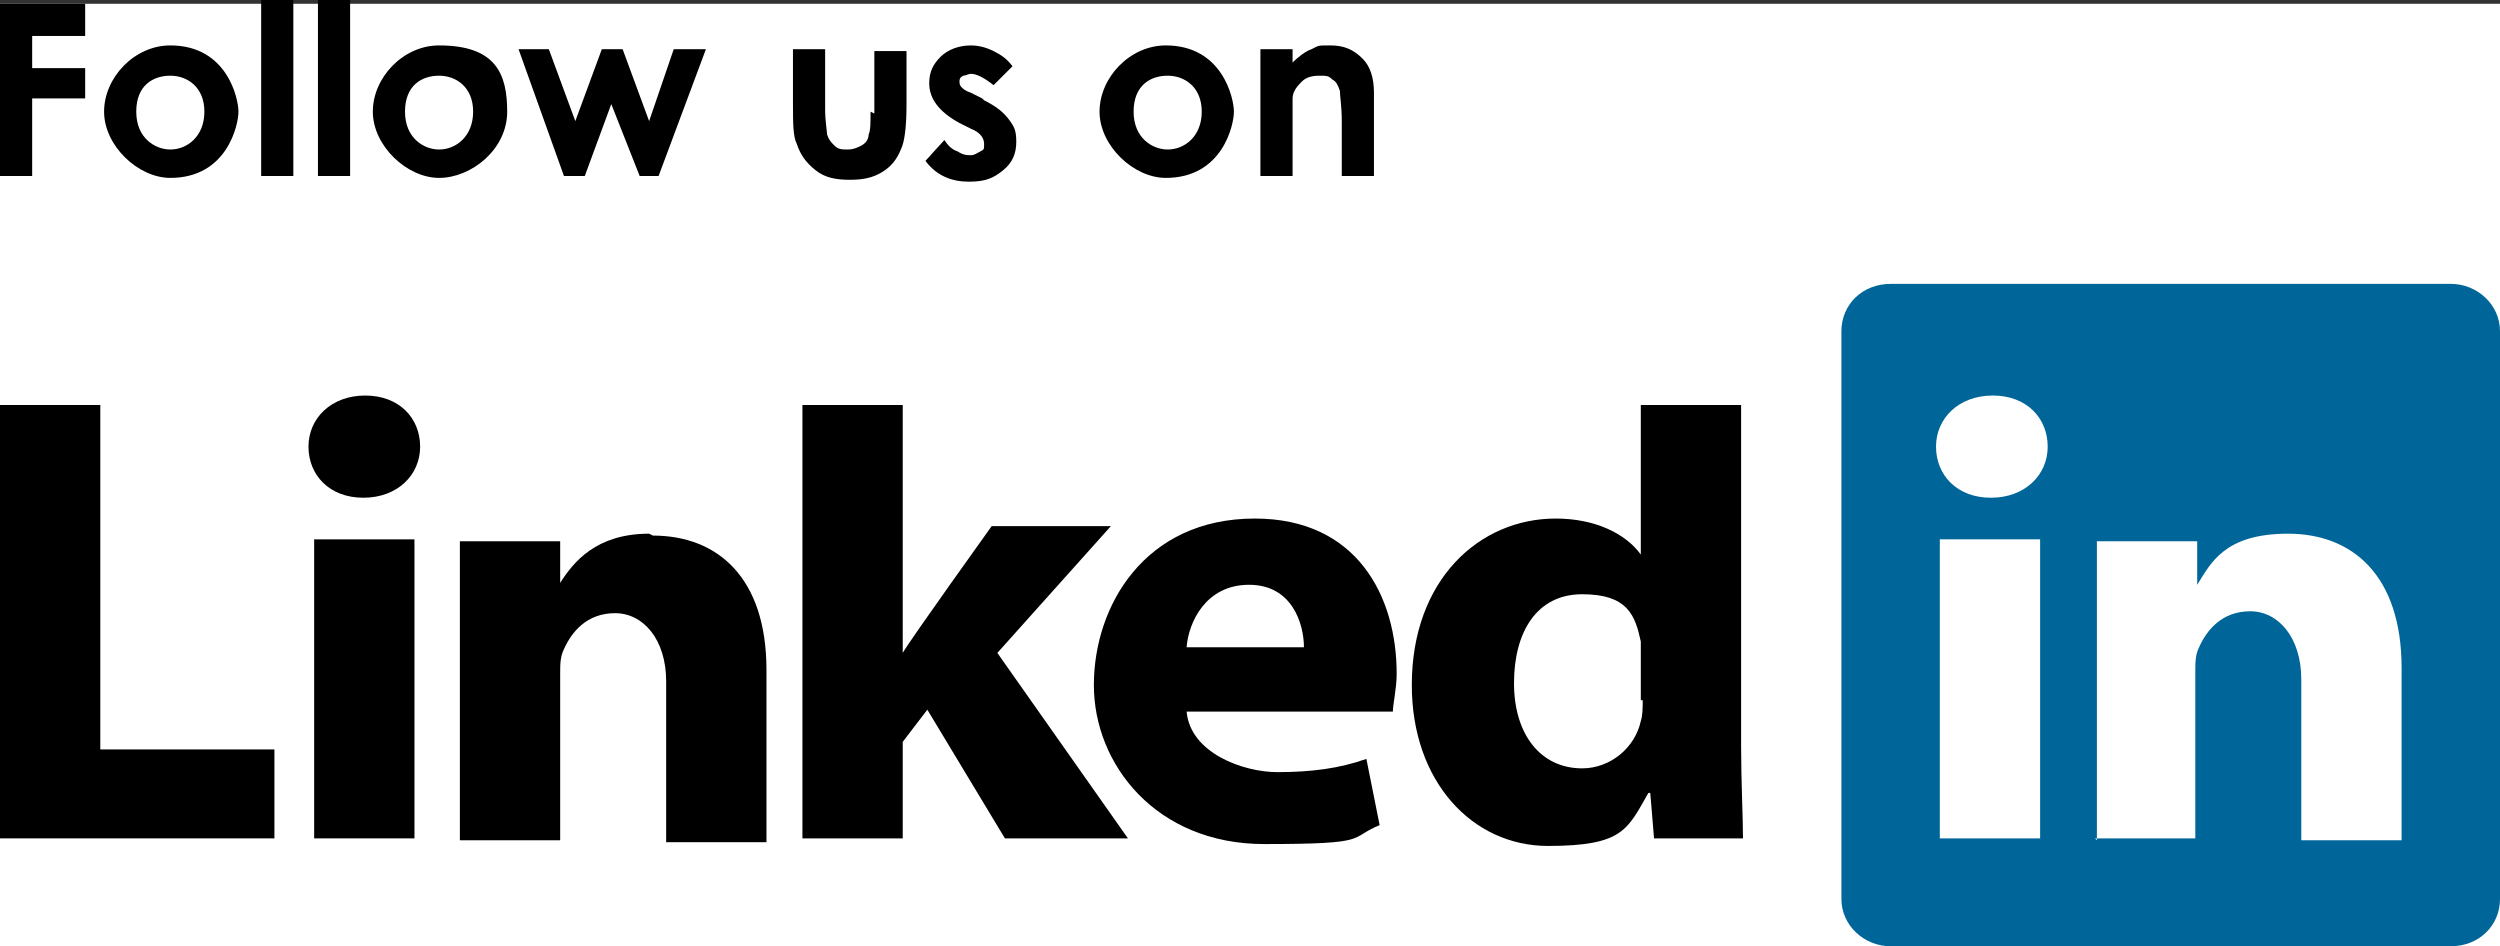
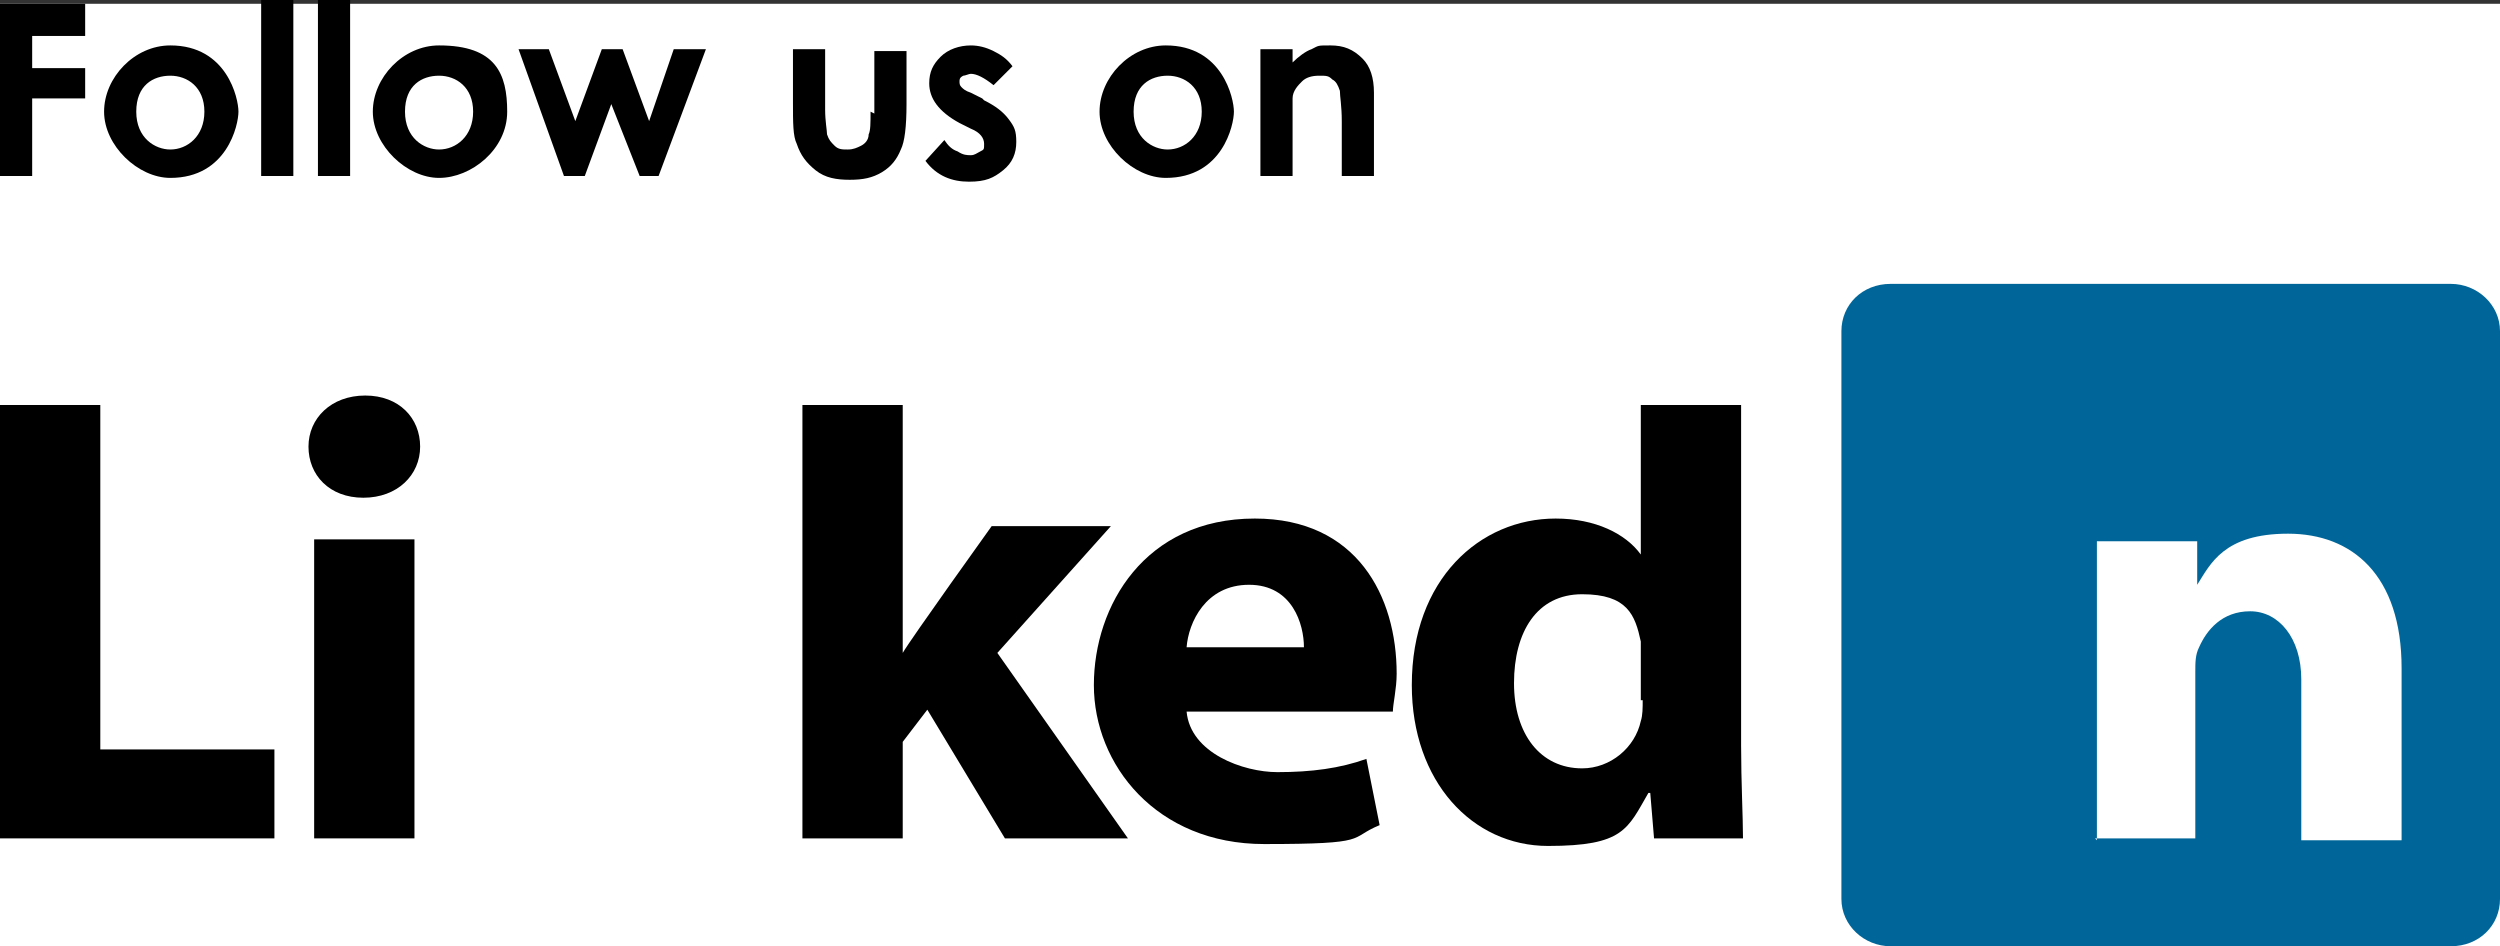
<svg xmlns="http://www.w3.org/2000/svg" id="Ebene_1" version="1.1" viewBox="0 0 132.1 50">
  <rect x="0" y="0" width="132.1" height="50" fill="#333333" stroke="none" />
  <defs>
    <style>
      .st0 {
        fill: #069;
      }

      .st1, .st2 {
        fill: #fff;
      }

      .st2, .st3 {
        fill-rule: evenodd;
      }
    </style>
  </defs>
  <rect class="st1" y=".2" width="132.1" height="49.8" />
  <g>
    <path id="path14" class="st0" d="M97.3,17.5c0-1.4,1.1-2.5,2.6-2.5h29.6c1.4,0,2.6,1.1,2.6,2.5v30c0,1.4-1.1,2.5-2.6,2.5h-29.6c-1.4,0-2.6-1.1-2.6-2.5v-30h0Z" />
-     <path id="path28" class="st2" d="M107.8,44.3v-15.8h-5.3v15.8h5.3ZM105.2,26.3c1.8,0,3-1.2,3-2.7,0-1.5-1.1-2.7-2.9-2.7s-3,1.2-3,2.7,1.1,2.7,2.9,2.7h0Z" />
    <path id="path30" class="st2" d="M110.7,44.3h5.3v-8.8c0-.5,0-.9.2-1.3.4-.9,1.2-1.9,2.7-1.9s2.7,1.4,2.7,3.6v8.5h5.3v-9.1c0-4.9-2.6-7.1-6-7.1s-4.1,1.6-4.8,2.7h0v-2.3h-5.3c0,1.5,0,15.8,0,15.8h0Z" />
    <g>
      <g>
        <polygon class="st3" points="5.3 21.4 0 21.4 0 44.3 14.5 44.3 14.5 39.6 5.3 39.6 5.3 21.4" />
        <path class="st3" d="M19.3,20.9c-1.8,0-3,1.2-3,2.7s1.1,2.7,2.9,2.7h0c1.8,0,3-1.2,3-2.7,0-1.5-1.1-2.7-2.9-2.7Z" />
        <rect x="16.6" y="28.5" width="5.3" height="15.8" />
-         <path class="st3" d="M34.3,28.2c-2.8,0-4,1.5-4.7,2.6h0c0,0,0,0,0,0,0,0,0,0,0,0v-2.2h-5.3c0,1.5,0,15.8,0,15.8h5.3v-8.8c0-.5,0-.9.2-1.3.4-.9,1.2-1.9,2.7-1.9s2.7,1.4,2.7,3.6v8.5h5.3v-9.1c0-4.9-2.6-7.1-6-7.1Z" />
        <path class="st3" d="M58.7,27.8h-6.3s-4.3,6-4.7,6.7v-13.1h-5.3v22.9h5.3v-5.1l1.3-1.7,4.1,6.8h6.5l-6.9-9.8,6-6.7h0Z" />
        <path class="st3" d="M66.3,27.4c-5.8,0-8.5,4.6-8.5,8.8s3.3,8.4,9,8.4,4.4-.3,6.1-1l-.7-3.5c-1.4.5-2.9.7-4.7.7s-4.6-1-4.8-3.2h10.9c0-.4.2-1.2.2-2,0-4.1-2.1-8.2-7.5-8.2h0ZM62.7,34.2c.1-1.3,1-3.3,3.3-3.3s2.9,2.1,2.9,3.3h-6.2Z" />
        <path class="st3" d="M92,39.4v-18h-5.3v7.9h0c-.8-1.1-2.4-1.9-4.5-1.9-4,0-7.6,3.2-7.6,8.8,0,5.1,3.2,8.5,7.2,8.5s4.2-.9,5.3-2.8h.1l.2,2.4h4.7c0-1.1-.1-3-.1-4.9h0ZM86.8,37c0,.4,0,.8-.1,1.1-.3,1.4-1.6,2.5-3.1,2.5-2.2,0-3.6-1.8-3.6-4.5s1.2-4.7,3.6-4.7,2.8,1.1,3.1,2.5c0,.3,0,.6,0,.9v2.2h0Z" />
      </g>
      <g>
        <polygon points="0 9.3 1.7 9.3 1.7 5.2 4.5 5.2 4.5 3.6 1.7 3.6 1.7 1.9 4.5 1.9 4.5 .2 0 .2 0 9.3" />
        <path d="M9,2.4c-1.9,0-3.5,1.7-3.5,3.5s1.8,3.5,3.5,3.5c3,0,3.6-2.8,3.6-3.5s-.6-3.5-3.6-3.5h0ZM9,7.9c-.8,0-1.8-.6-1.8-2s.9-1.9,1.8-1.9,1.8.6,1.8,1.9-.9,2-1.8,2Z" />
        <rect x="13.8" width="1.7" height="9.3" />
        <rect x="16.8" width="1.7" height="9.3" />
        <path d="M23.2,2.4c-1.9,0-3.5,1.7-3.5,3.5s1.8,3.5,3.5,3.5,3.6-1.5,3.6-3.5-.6-3.5-3.6-3.5h0ZM23.2,7.9c-.8,0-1.8-.6-1.8-2s.9-1.9,1.8-1.9,1.8.6,1.8,1.9-.9,2-1.8,2Z" />
        <polygon points="34.3 6.4 32.9 2.6 31.8 2.6 30.4 6.4 29 2.6 27.4 2.6 29.8 9.3 30.9 9.3 32.3 5.5 33.8 9.3 34.8 9.3 37.3 2.6 35.6 2.6 34.3 6.4" />
        <path d="M46,5.9c0,.6,0,1-.1,1.2,0,.3-.2.5-.4.6s-.4.2-.7.2-.5,0-.7-.2-.3-.3-.4-.6c0-.2-.1-.7-.1-1.3v-3.2h-1.7v2.8c0,1.1,0,1.8.2,2.2.2.6.5,1,1,1.4s1.1.5,1.8.5,1.2-.1,1.7-.4.8-.7,1-1.2c.2-.4.3-1.2.3-2.4v-2.8h-1.7v3.3h0Z" />
        <path d="M51.9,5.2l-.6-.3c-.3-.1-.4-.2-.5-.3s-.1-.2-.1-.3,0-.2.2-.3c.1,0,.3-.1.4-.1.3,0,.7.2,1.2.6l1-1c-.3-.4-.6-.6-1-.8-.4-.2-.8-.3-1.2-.3-.6,0-1.2.2-1.6.6-.4.4-.6.8-.6,1.4,0,.8.5,1.5,1.6,2.1l.6.3c.5.2.7.5.7.8s0,.3-.2.4-.3.2-.5.2-.4,0-.7-.2c-.3-.1-.5-.3-.7-.6l-1,1.1c.6.8,1.4,1.1,2.3,1.1s1.3-.2,1.8-.6.7-.9.7-1.5-.1-.8-.4-1.2-.7-.7-1.3-1h0Z" />
        <path d="M61.6,2.4c-1.9,0-3.5,1.7-3.5,3.5s1.8,3.5,3.5,3.5c3,0,3.6-2.8,3.6-3.5s-.6-3.5-3.6-3.5h0ZM61.7,7.9c-.8,0-1.8-.6-1.8-2s.9-1.9,1.8-1.9,1.8.6,1.8,1.9-.9,2-1.8,2Z" />
        <path d="M72,3.1c-.5-.5-1-.7-1.7-.7s-.6,0-1,.2c-.3.1-.7.4-1,.7v-.7h-1.7v6.7h1.7v-2.7c0-.7,0-1.2,0-1.4,0-.4.3-.7.5-.9.2-.2.5-.3.9-.3s.5,0,.7.2c.2.1.3.3.4.6,0,.3.1.8.1,1.6v2.9h1.7v-4.4c0-.8-.2-1.4-.6-1.8h0Z" />
      </g>
    </g>
  </g>
</svg>